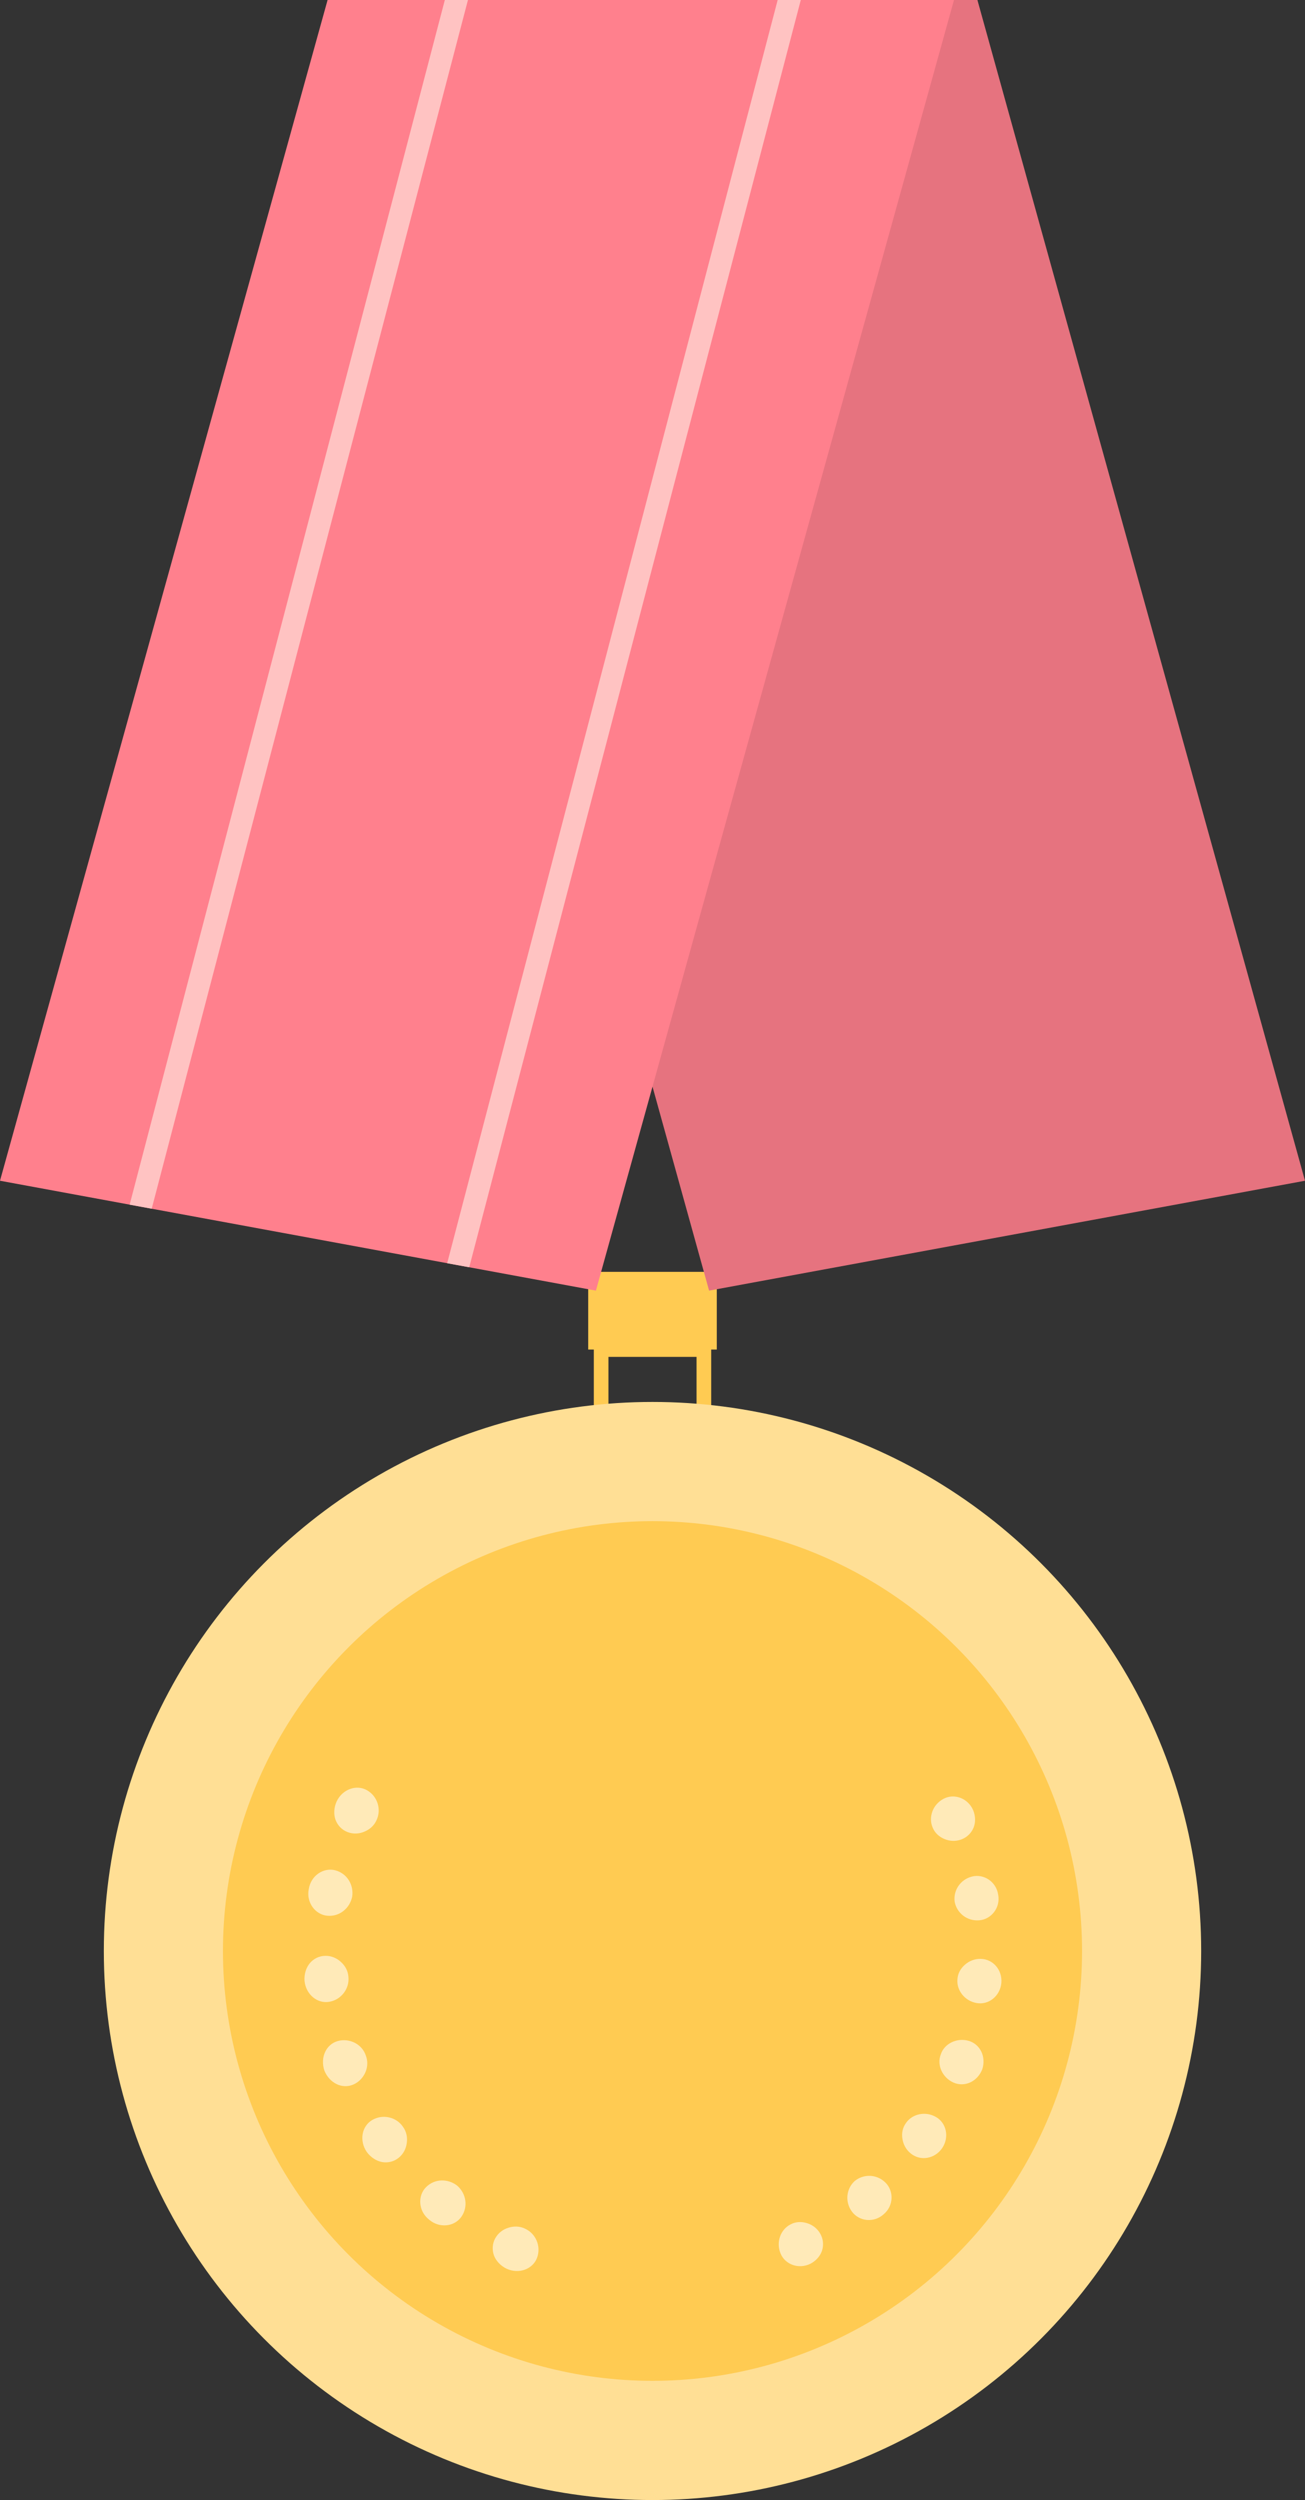
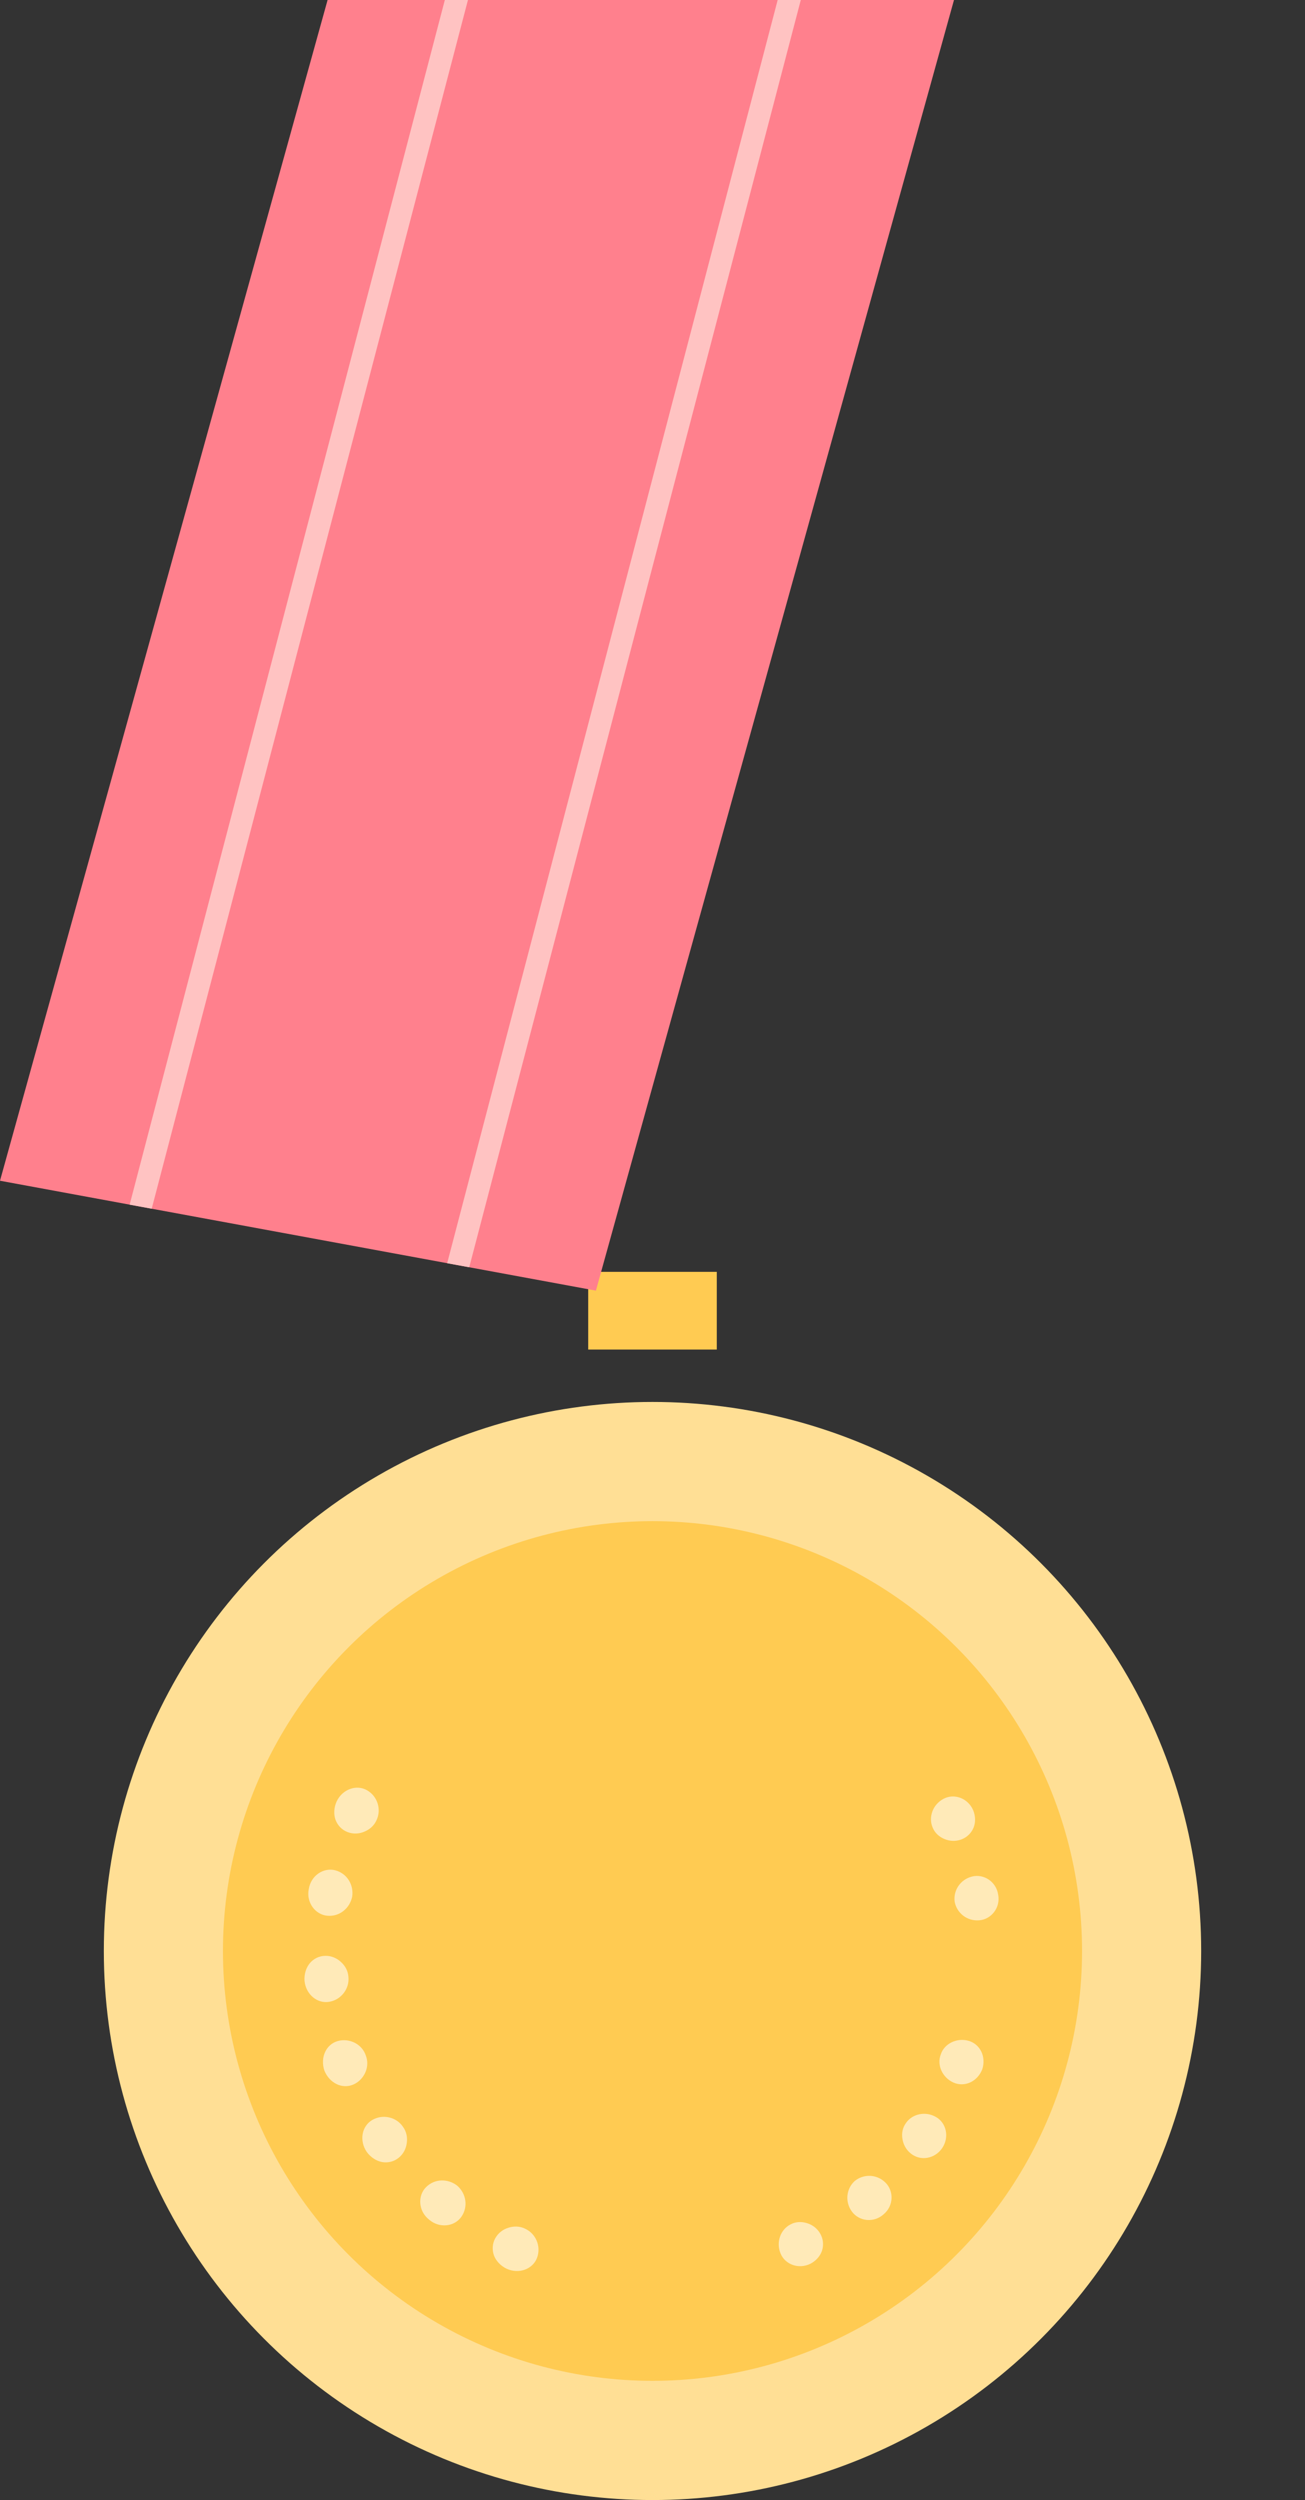
<svg xmlns="http://www.w3.org/2000/svg" version="1.1" id="图层_1" x="0px" y="0px" viewBox="0 0 265.625 508.521" style="enable-background:new 0 0 265.625 508.521;" xml:space="preserve">
  <rect x="0" y="0" width="265.625" height="508.521" fill="#333333" stroke="none" />
  <g>
    <g>
      <g>
-         <path style="fill:#FFCB52;" d="M144.758,310.899h-23.891v-37.882h23.891V310.899z M123.844,307.922h17.936v-31.926h-17.936     V307.922z" />
-       </g>
+         </g>
    </g>
    <g>
      <g>
        <rect x="119.726" y="258.701" style="fill:#FFCB52;" width="26.172" height="15.804" />
      </g>
    </g>
    <g>
      <g>
        <g>
          <circle style="fill:#FFDF95;" cx="132.813" cy="396.842" r="111.679" />
        </g>
      </g>
      <g>
        <g>
          <circle style="fill:#FFCB52;" cx="132.813" cy="396.842" r="87.432" />
        </g>
      </g>
      <g>
        <g>
          <g>
            <g>
              <path style="fill:#FFEAB8;" d="M166.914,454.266c0.633,1.065,0.765,2.294,0.431,3.443c-0.349,1.115-1.184,2.116-2.362,2.737        c-2.406,1.201-5.182,0.184-6.112-2.091c-0.947-2.31,0.012-4.89,2.066-5.916c1.026-0.545,2.196-0.584,3.281-0.25        C165.283,452.494,166.281,453.202,166.914,454.266z" />
            </g>
          </g>
        </g>
        <g>
          <g>
            <g>
              <path style="fill:#FFEAB8;" d="M180.207,443.93c1.746,1.693,1.73,4.731-0.337,6.458c-1.996,1.81-4.985,1.455-6.449-0.513        c-1.495-2.006-1.161-4.683,0.535-6.233C175.727,442.177,178.4,442.171,180.207,443.93z" />
            </g>
          </g>
        </g>
        <g>
          <g>
            <g>
              <path style="fill:#FFEAB8;" d="M190.494,430.596c2.141,1.214,2.783,4.09,1.293,6.332c-1.531,2.217-4.423,2.692-6.38,1.12        c-0.978-0.768-1.536-1.838-1.715-2.943c-0.198-1.124-0.001-2.272,0.673-3.217        C185.633,429.977,188.326,429.364,190.494,430.596z" />
            </g>
          </g>
        </g>
        <g>
          <g>
            <g>
              <path style="fill:#FFEAB8;" d="M197.086,415.095c2.432,0.662,3.677,3.257,2.85,5.815c-0.988,2.5-3.598,3.713-5.896,2.679        c-2.219-1-3.403-3.573-2.549-5.707C192.189,415.692,194.737,414.457,197.086,415.095z" />
            </g>
          </g>
        </g>
        <g>
          <g>
            <g>
-               <path style="fill:#FFEAB8;" d="M199.607,398.445c2.509,0.03,4.441,2.234,4.214,4.919c-0.274,2.678-2.597,4.491-5.022,4.068        c-2.456-0.427-4.146-2.611-3.912-4.892c0.081-1.158,0.657-2.169,1.525-2.912C197.253,398.888,198.364,398.417,199.607,398.445        z" />
-             </g>
+               </g>
          </g>
        </g>
        <g>
          <g>
            <g>
              <path style="fill:#FFEAB8;" d="M197.868,381.696c2.381-0.589,4.914,1.036,5.306,3.702c0.498,2.647-1.419,5.004-3.843,5.201        c-2.514,0.21-4.573-1.494-5.01-3.75C193.995,384.574,195.439,382.296,197.868,381.696z" />
            </g>
          </g>
        </g>
        <g>
          <g>
            <g>
              <path style="fill:#FFEAB8;" d="M192.021,365.902c2.163-1.166,4.954-0.187,6.048,2.269c0.514,1.228,0.523,2.532,0.084,3.614        c-0.471,1.099-1.355,1.965-2.52,2.385c-1.165,0.42-2.386,0.332-3.401-0.109c-1.05-0.432-1.929-1.205-2.375-2.278        C188.923,369.686,189.822,367.084,192.021,365.902z" />
            </g>
          </g>
        </g>
      </g>
      <g>
        <g>
          <g>
            <g>
              <path style="fill:#FFEAB8;" d="M70.739,372.653c-1.156-0.446-2.012-1.351-2.447-2.494c-0.398-1.123-0.338-2.471,0.228-3.735        c1.205-2.525,4.063-3.501,6.191-2.275c2.166,1.245,2.955,3.937,1.927,6.093c-0.491,1.104-1.405,1.895-2.48,2.33        C73.123,373.02,71.894,373.099,70.739,372.653z" />
            </g>
          </g>
        </g>
        <g>
          <g>
            <g>
              <path style="fill:#FFEAB8;" d="M66.595,389.668c-2.418-0.226-4.307-2.695-3.743-5.44c0.447-2.767,3.039-4.429,5.406-3.796        c2.42,0.644,3.796,3.021,3.424,5.382C71.188,388.154,69.109,389.909,66.595,389.668z" />
            </g>
          </g>
        </g>
        <g>
          <g>
            <g>
              <path style="fill:#FFEAB8;" d="M67.011,407.177c-2.424,0.418-4.756-1.487-5.027-4.274c-0.092-1.384,0.329-2.67,1.083-3.587        c0.785-0.922,1.921-1.474,3.154-1.491c1.244-0.018,2.35,0.482,3.185,1.259c0.865,0.78,1.438,1.837,1.515,3.042        C71.154,404.5,69.47,406.756,67.011,407.177z" />
            </g>
          </g>
        </g>
        <g>
          <g>
            <g>
              <path style="fill:#FFEAB8;" d="M72.002,423.969c-2.293,1.053-4.94-0.222-5.983-2.817c-0.869-2.658,0.339-5.336,2.773-6.003        c2.345-0.641,4.925,0.659,5.657,2.935C75.351,420.299,74.21,422.953,72.002,423.969z" />
            </g>
          </g>
        </g>
        <g>
          <g>
            <g>
              <path style="fill:#FFEAB8;" d="M81.169,438.892c-0.956,0.779-2.182,1.087-3.375,0.885c-1.167-0.217-2.317-0.932-3.135-2.051        c-1.584-2.309-1.022-5.268,1.104-6.506c2.154-1.258,4.894-0.612,6.242,1.356c0.716,0.972,0.956,2.15,0.795,3.304        C82.659,437.012,82.133,438.107,81.169,438.892z" />
            </g>
          </g>
        </g>
        <g>
          <g>
            <g>
              <path style="fill:#FFEAB8;" d="M93.908,450.908c-1.406,2.006-4.46,2.399-6.581,0.567c-2.197-1.74-2.336-4.846-0.629-6.573        c1.772-1.801,4.492-1.793,6.373-0.318C94.874,446.154,95.348,448.858,93.908,450.908z" />
            </g>
          </g>
        </g>
        <g>
          <g>
            <g>
              <path style="fill:#FFEAB8;" d="M109.319,459.232c-0.842,2.308-3.659,3.397-6.205,2.237c-1.246-0.605-2.158-1.598-2.576-2.714        c-0.402-1.155-0.327-2.398,0.271-3.483c0.599-1.084,1.59-1.814,2.671-2.137c1.103-0.357,2.311-0.34,3.397,0.191        C109.052,454.316,110.178,456.886,109.319,459.232z" />
            </g>
          </g>
        </g>
      </g>
    </g>
    <g>
      <g>
        <g>
-           <polygon style="fill:#E6737F;" points="71.448,0 144.332,262.52 265.625,240.168 198.946,0     " />
-         </g>
+           </g>
      </g>
      <g>
        <g>
          <polygon style="fill:#FF808D;" points="66.679,0 0,240.168 121.293,262.52 194.178,0     " />
        </g>
      </g>
    </g>
    <g>
      <g>
        <g>
          <path style="fill:#FFC3C2;" d="M90.542,0L26.389,245.031l4.49,0.827L95.248,0H90.542z M158.29,0l-67.27,256.942l4.49,0.827      L162.996,0H158.29z" />
        </g>
      </g>
    </g>
  </g>
</svg>